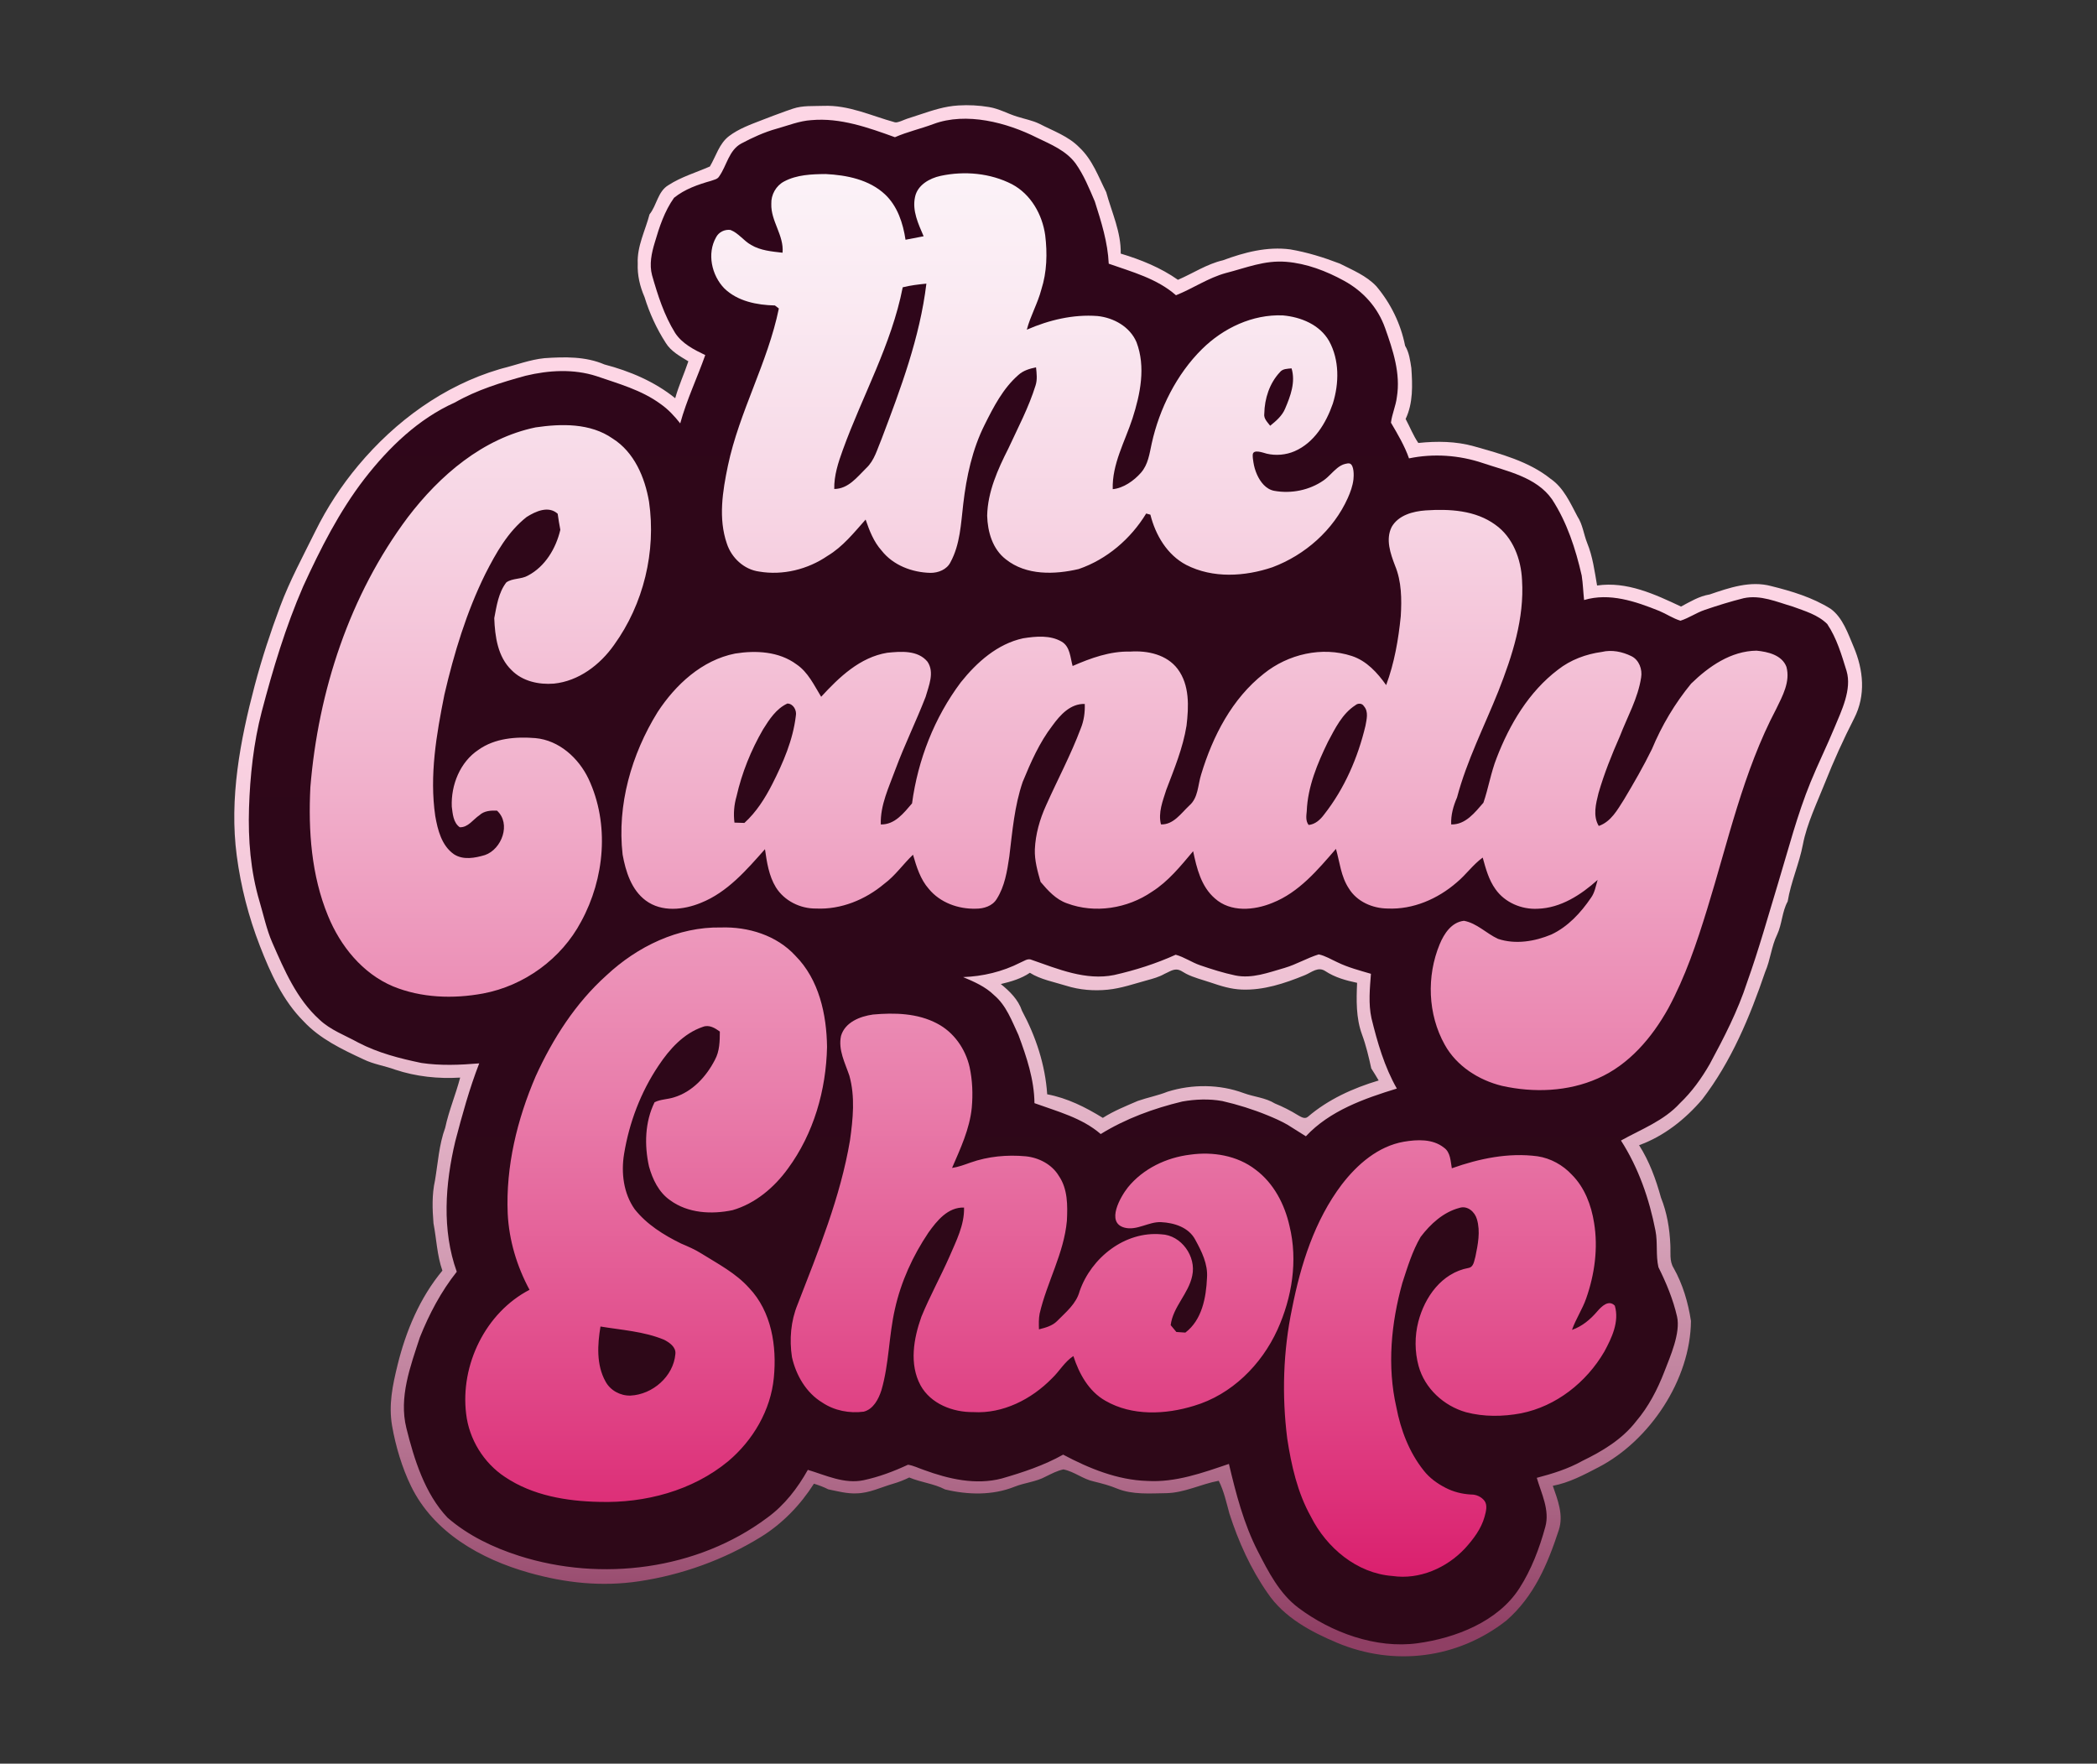
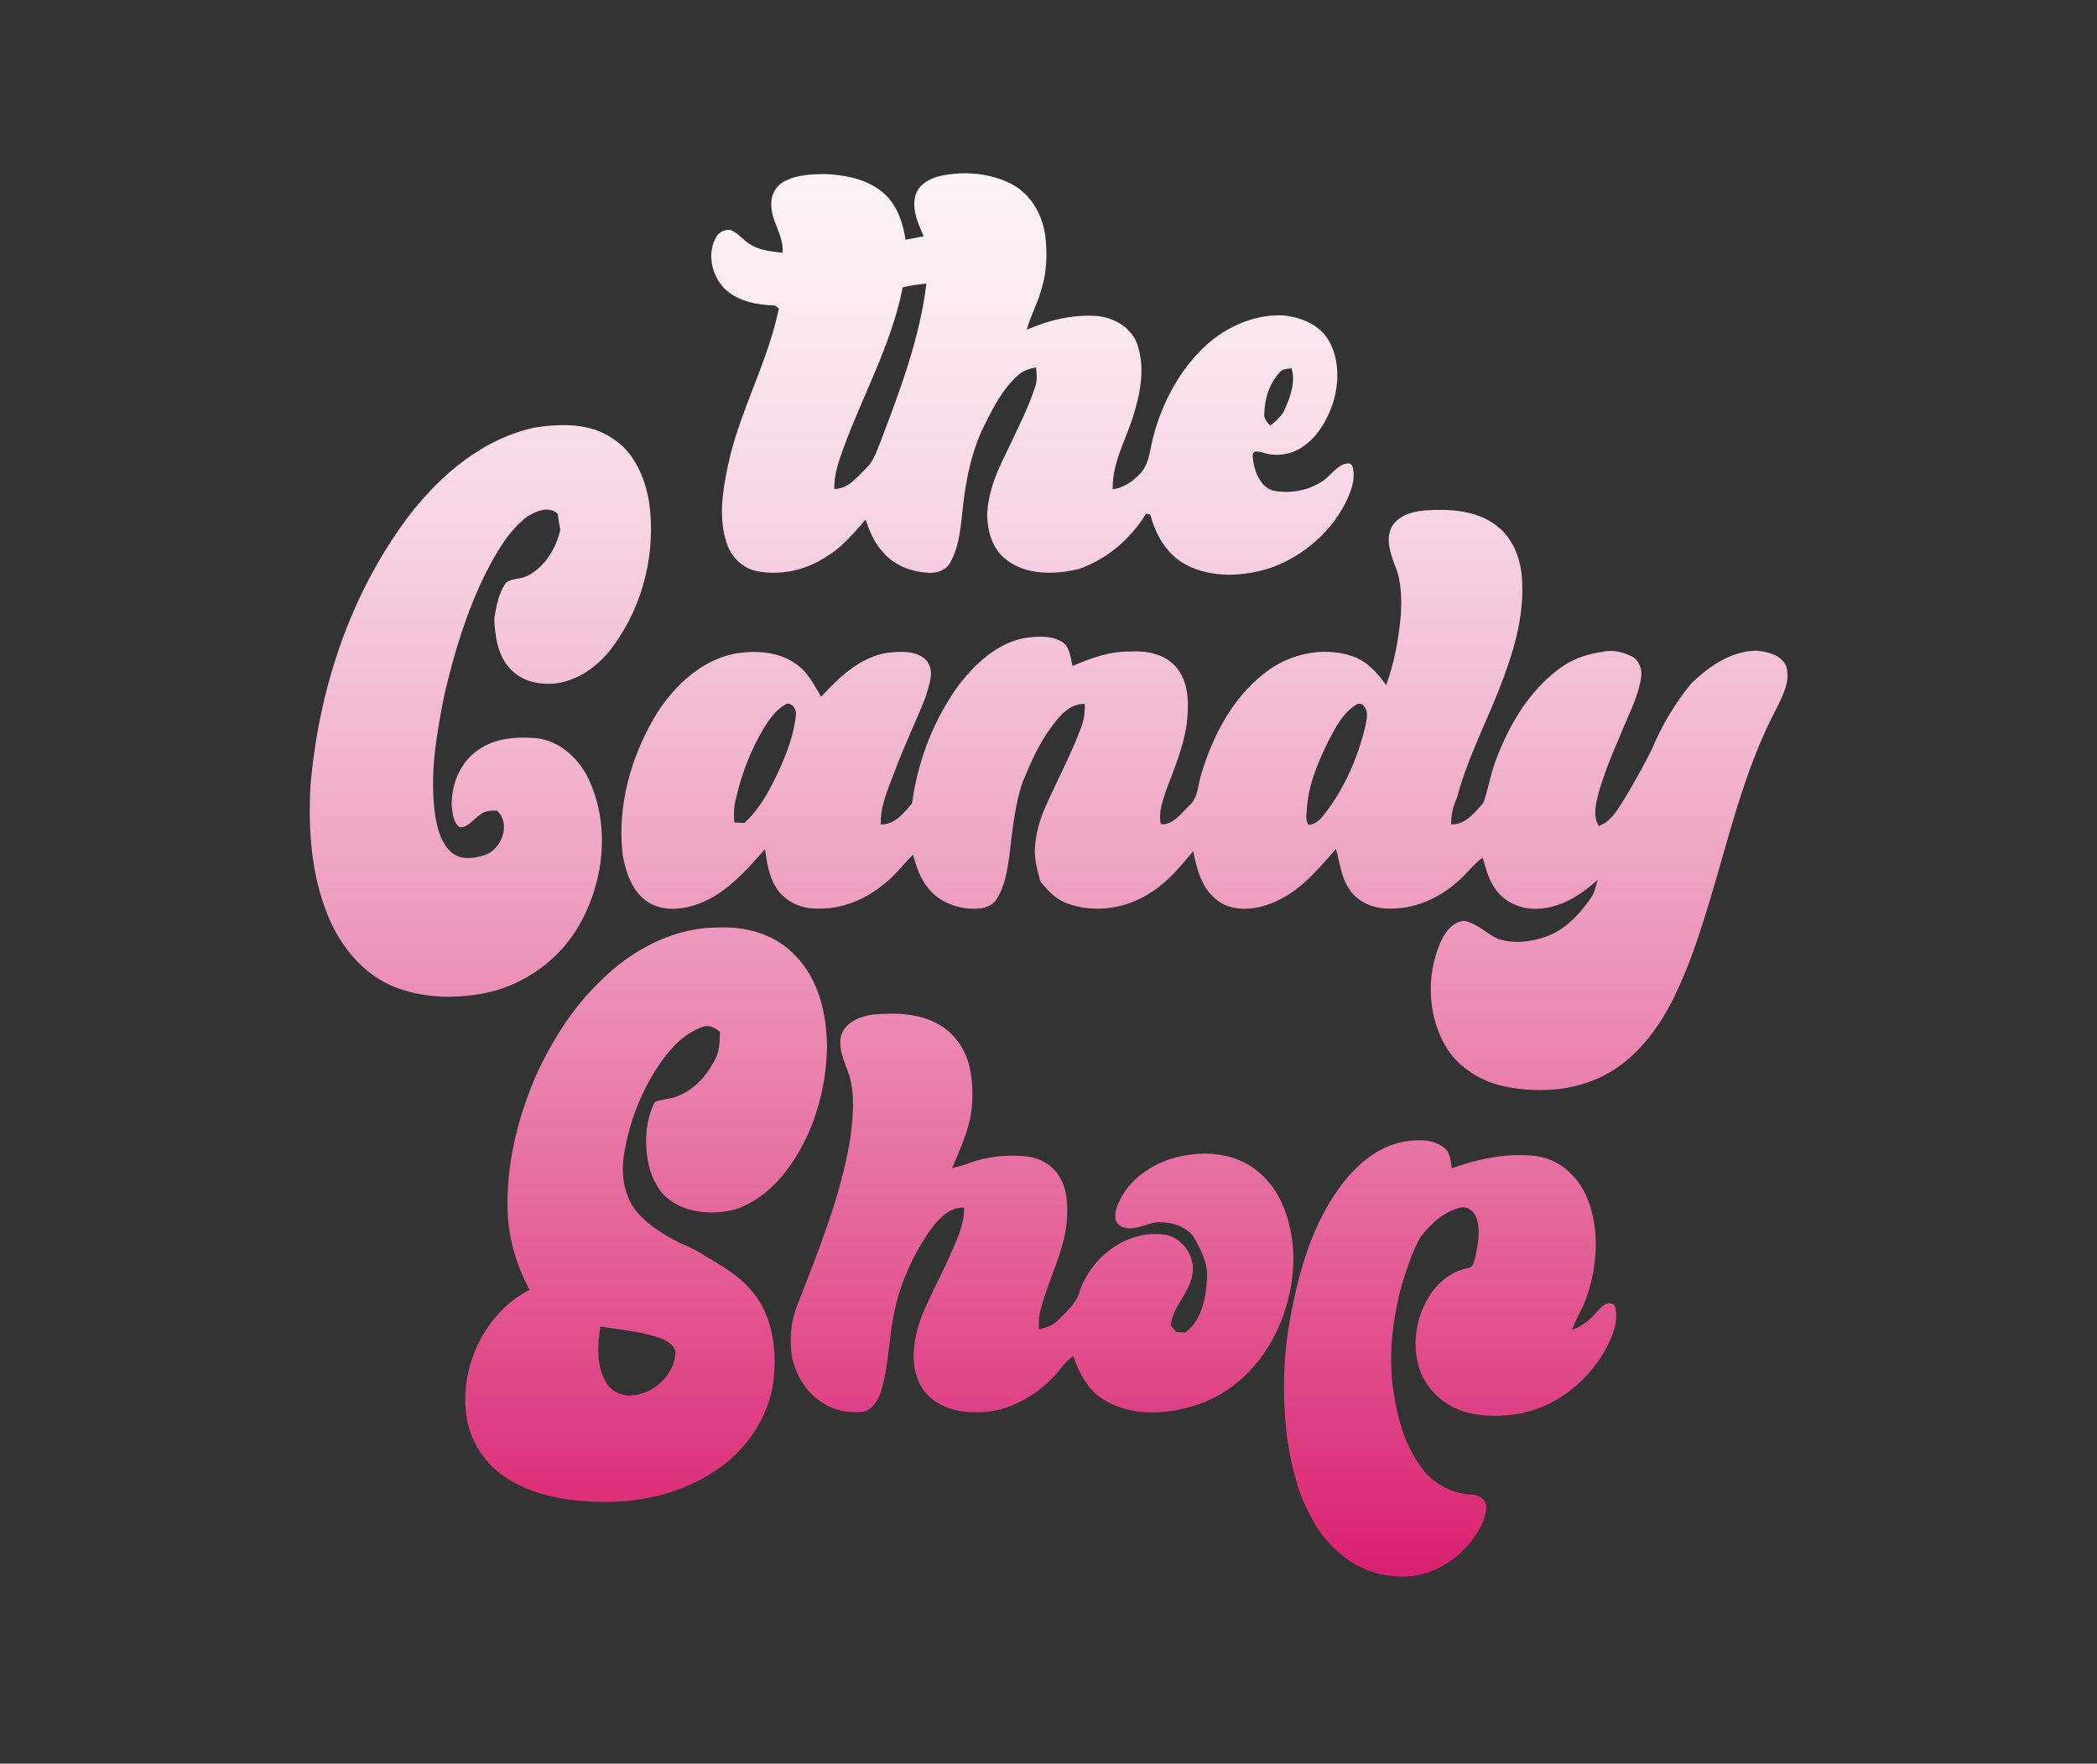
<svg xmlns="http://www.w3.org/2000/svg" id="Layer_1" viewBox="0 0 518.811 436.345">
  <rect x="0" y="0" width="518.811" height="436.345" fill="#333333" stroke="none" />
  <defs>
    <style>.cls-1{fill:url(#linear-gradient);}.cls-1,.cls-2,.cls-3{stroke-width:0px;}.cls-2{fill:url(#linear-gradient-2);}.cls-3{fill:url(#linear-gradient-3);}</style>
    <linearGradient id="linear-gradient" x1="259.324" y1="28.699" x2="259.324" y2="365.594" gradientUnits="userSpaceOnUse">
      <stop offset="0" stop-color="#2f061a" />
      <stop offset="1" stop-color="#2e0818" />
    </linearGradient>
    <linearGradient id="linear-gradient-2" x1="259.324" y1="403.902" x2="259.324" y2="128.775" gradientUnits="userSpaceOnUse">
      <stop offset="0" stop-color="#8f3f64" />
      <stop offset=".08" stop-color="#a2597a" />
      <stop offset=".212" stop-color="#be7f9b" />
      <stop offset=".349" stop-color="#d49fb6" />
      <stop offset=".492" stop-color="#e6b7ca" />
      <stop offset=".642" stop-color="#f3c8d9" />
      <stop offset=".804" stop-color="#fad2e2" />
      <stop offset="1" stop-color="#fdd6e5" />
    </linearGradient>
    <linearGradient id="linear-gradient-3" x1="259.439" y1="392.195" x2="259.439" y2="39.864" gradientUnits="userSpaceOnUse">
      <stop offset="0" stop-color="#da1e6d" />
      <stop offset=".117" stop-color="#df4083" />
      <stop offset=".351" stop-color="#e97fac" />
      <stop offset=".565" stop-color="#f1b1cc" />
      <stop offset=".752" stop-color="#f7d5e4" />
      <stop offset=".903" stop-color="#faeaf2" />
      <stop offset="1" stop-color="#fcf3f8" />
    </linearGradient>
  </defs>
-   <path class="cls-1" d="M347.242,408.782c-5.493,0-10.904-1.106-16.084-3.287-5.998-2.524-12.675-5.915-16.719-11.927-3.796-5.431-6.931-11.959-9.328-19.417-.12-.444-.249-.934-.376-1.422-.597-2.278-1.215-4.635-2.322-6.833l-.337-.669-.737.136c-1.802.331-3.552.886-5.244,1.422-2.593.821-5.042,1.598-7.648,1.632-.567.007-1.138.021-1.712.033-.836.02-1.676.039-2.516.039-2.3,0-4.983-.134-7.447-1.121-1.952-.824-4.06-1.354-5.918-1.821-1.231-.259-2.337-.815-3.507-1.405-1.261-.635-2.564-1.291-4.052-1.586l-.199-.04-.198.041c-1.478.306-2.792.954-4.064,1.581l-.53.26c-1.337.73-2.769,1.092-4.285,1.475-1.132.286-2.302.582-3.432,1.037-2.629,1.051-5.576,1.584-8.755,1.584-2.452,0-5.028-.316-7.66-.94-1.618-.827-3.339-1.285-5.004-1.729-1.341-.357-2.608-.694-3.815-1.208l-.417-.178-.408.196c-1.34.646-2.59,1.13-3.821,1.48-.932.268-1.855.592-2.747.905-2.058.724-4.002,1.408-6.058,1.446-.195.009-.363.013-.53.013-1.647,0-3.263-.351-4.974-.722-.381-.082-.762-.165-1.143-.243-1.01-.512-2.156-.956-3.593-1.394l-.727-.223-.408.642c-3.397,5.339-7.831,9.788-12.821,12.865-8.895,5.491-19.166,9.229-29.704,10.812-2.785.419-5.633.631-8.465.631-5.906,0-11.93-.891-18.415-2.724-9.722-2.75-22.565-8.609-28.542-20.905-2.047-4.226-3.675-9.413-4.584-14.606-.865-5.007.134-9.781,1.326-14.638,2.281-9.287,5.947-17.02,10.898-22.98l.362-.437-.189-.535c-.84-2.382-1.175-4.855-1.53-7.473-.179-1.325-.364-2.693-.621-4.038-.262-3.318-.398-6.853.354-10.239.215-1.264.384-2.485.552-3.707.424-3.082.862-6.27,1.941-9.205l.025-.067.015-.069c.498-2.344,1.27-4.675,2.016-6.929.586-1.768,1.191-3.596,1.673-5.447l.347-1.334-1.375.084c-.955.058-1.917.087-2.857.087-4.522,0-8.838-.669-12.829-1.988-1.054-.39-2.168-.692-3.246-.985-1.595-.434-3.101-.843-4.503-1.54-4.92-2.276-10.468-4.842-14.503-9.177-5.248-5.249-8.227-12.192-10.61-18.292-2.779-7.161-4.687-14.603-5.67-22.116-1.953-14.728,1.136-29.371,4.416-41.754,1.646-6.22,3.691-12.574,6.25-19.427,1.854-4.957,4.266-9.748,6.599-14.382.698-1.386,1.396-2.772,2.082-4.166,2.808-5.695,6.337-11.099,10.489-16.06,9.681-11.573,21.582-19.693,34.416-23.483l.686-.201c1.11-.271,2.269-.609,3.389-.937,2.362-.69,4.592-1.343,6.942-1.576,1.276-.084,2.996-.185,4.694-.185,3.918,0,6.972.53,9.611,1.668l.07.03.074.02c6.902,1.802,12.666,4.547,17.134,8.159l1.184.957.409-1.466c.498-1.787,1.185-3.564,1.848-5.284.477-1.233.969-2.51,1.397-3.799l.252-.759-1.253-.754c-1.799-1.074-3.659-2.186-4.704-3.902-2.206-3.427-3.93-7.151-5.138-11.093l-.039-.105c-1.167-2.683-1.704-5.323-1.598-7.851-.129-2.854.757-5.44,1.696-8.18.4-1.166.812-2.369,1.139-3.587.725-.952,1.196-2.028,1.651-3.071.663-1.517,1.289-2.948,2.614-3.733,2.137-1.386,4.561-2.331,6.904-3.246,1.069-.417,2.174-.849,3.248-1.318l.294-.128.164-.276c.491-.823.904-1.695,1.304-2.538.868-1.832,1.688-3.562,3.211-4.717,2.066-1.567,4.622-2.555,7.093-3.509l1.375-.529c1.679-.644,3.414-1.309,5.132-1.916.628-.229,1.248-.445,1.878-.652,1.742-.585,3.53-.601,5.424-.616.611-.006,1.225-.011,1.843-.035.253-.01.504-.014.755-.014,4.082,0,7.801,1.228,11.74,2.527,1.589.524,3.232,1.066,4.903,1.522.143.039.304.06.474.06.678,0,1.491-.31,2.483-.714.247-.101.461-.189.614-.239,1.079-.34,2.145-.691,3.221-1.053l.272-.09c3.09-1.022,5.759-1.904,8.961-2.101.652-.039,1.307-.059,1.962-.059,1.806,0,3.617.15,5.381.447,1.464.244,2.727.759,4.064,1.305.882.36,1.794.732,2.791,1.035.603.194,1.232.365,1.861.536,1.235.335,2.402.65,3.488,1.185.819.424,1.681.83,2.544,1.236,2.656,1.249,5.165,2.43,7.096,4.439,2.407,2.257,3.839,5.317,5.225,8.277.381.813.761,1.625,1.158,2.42.386,1.396.845,2.786,1.29,4.132,1.19,3.607,2.315,7.016,2.239,10.688l-.016.76.729.219c5.707,1.711,10.244,3.785,13.871,6.339l.457.322.514-.221c1.288-.554,2.547-1.193,3.766-1.812,2.41-1.224,4.686-2.38,7.213-2.962l.064-.015.062-.023c5.179-1.932,9.376-2.831,13.21-2.831.996,0,1.982.062,2.931.186,3.702.635,7.644,1.767,12.011,3.453.529.269,1.065.531,1.604.794,2.544,1.244,5.176,2.531,7.107,4.578,3.455,4.1,5.838,9.033,6.856,14.227l.034.175.093.152c.853,1.402,1.112,3.153,1.362,4.847l.043.291c.295,4.21.424,8.36-1.323,12.022l-.219.458.241.446c.368.684.704,1.384,1.042,2.085.634,1.317,1.29,2.681,2.153,3.945l.337.493.595-.063c1.784-.189,3.425-.282,5.016-.282,3.105,0,5.861.354,8.425,1.08l.805.228c6.269,1.772,12.751,3.605,17.742,7.61,2.666,1.832,4.193,4.783,5.67,7.637.241.465.48.928.724,1.384.783,1.2,1.149,2.512,1.538,3.899.235.842.479,1.712.814,2.559,1.144,2.776,1.648,5.83,2.136,8.784l.423,2.498.965-.142c.912-.134,1.854-.201,2.8-.201,6.1,0,12.102,2.83,17.398,5.327l.452.214s1.124-.6,1.464-.784c1.909-1.036,3.712-2.015,5.747-2.337l.085-.013.19-.065c3.567-1.222,7.257-2.484,10.929-2.484,1.282,0,2.466.15,3.619.461,4.887,1.219,10.003,2.726,14.428,5.501,2.295,1.668,3.529,4.662,4.723,7.558.194.472.386.937.58,1.389,1.821,4.272,3.329,10.662.169,16.83-2.672,5.224-5.114,10.619-7.26,16.038-.438,1.104-.915,2.245-1.401,3.406-1.654,3.95-3.363,8.034-4.111,11.996-.424,2.243-1.125,4.476-1.804,6.635-.746,2.374-1.517,4.827-1.952,7.372-.766,1.445-1.116,2.987-1.456,4.481-.293,1.288-.57,2.505-1.092,3.626-.794,1.626-1.235,3.367-1.661,5.051-.375,1.482-.729,2.883-1.309,4.211-3.414,9.996-7.892,21.466-15.457,31.332-4.451,5.212-9.706,9.028-15.166,10.998l-1.177.424.673,1.055c2.151,3.37,3.835,7.411,5.299,12.718l.036.107c1.303,3.24,2.056,7.024,2.238,11.249.03.499.025.992.021,1.486-.013,1.542-.028,3.289.953,4.836,1.99,3.544,3.386,7.803,4.124,12.616-.14,13.775-9.516,28.581-22.32,35.231l-.511.266c-3.347,1.741-6.809,3.542-10.532,4.238l-1.144.215.623,1.776c1.122,3.178,2.281,6.464,1.245,9.62-3.002,9.145-6.308,16.379-12.688,21.959-7.156,5.613-15.739,8.599-24.778,8.599h-.002ZM254.238,239.84c-2.098,1.428-4.641,2.113-6.86,2.645l-1.974.473,1.577,1.277c1.933,1.565,4.028,3.521,4.912,6.151l.027.082.041.075c3.574,6.607,5.69,13.613,6.121,20.259l.05.777.766.142c4.135.767,8.276,2.524,13.428,5.698l.534.329.529-.338c2.296-1.466,4.878-2.566,7.376-3.631l1.131-.483c.976-.342,2.071-.645,3.131-.938,1.402-.388,2.853-.788,4.257-1.354,2.742-.846,5.666-1.289,8.612-1.289,3.311,0,6.493.558,9.457,1.658,1.014.378,2.058.637,3.066.886,1.613.399,3.136.777,4.466,1.598l.072.045.079.031c1.966.795,3.834,1.743,5.553,2.821l.272.152c.534.3,1.198.674,1.965.674.493,0,.958-.163,1.346-.471,4.406-3.783,10.184-6.748,17.204-8.834l1.225-.364-.648-1.102c-.51-.867-1.113-1.881-1.754-2.876-.632-2.844-1.289-5.622-2.289-8.343-1.396-3.773-1.351-7.845-1.16-12.393l.036-.846-.828-.175c-2.544-.536-5.215-1.242-7.517-2.757-.614-.407-1.275-.614-1.962-.614-1.089,0-2.056.516-2.909.971-.332.177-.663.355-.998.497-.124.06-.185.083-.245.107-4.217,1.721-9.165,3.46-14.222,3.46-.272,0-.544-.005-.817-.015-2.551-.103-4.797-.799-7.468-1.698-.58-.199-1.185-.387-1.796-.576-1.39-.43-2.826-.873-4.088-1.518-.197-.101-.386-.217-.575-.332-.646-.393-1.379-.838-2.37-.838-.973.01-1.808.432-2.544.803-.244.124-.484.246-.721.345l-.06.024-.056.032c-1.232.713-2.627,1.093-4.104,1.496-.763.208-1.505.424-2.248.64-2.373.69-4.826,1.403-7.28,1.655-.886.088-1.784.133-2.665.133-2.524,0-4.948-.357-7.205-1.062-.744-.234-1.532-.452-2.334-.674-2.283-.631-4.643-1.283-6.433-2.434l-.557-.356-.546.371Z" />
-   <path class="cls-2" d="M194.268,27.544c.632-.225,1.265-.445,1.901-.658,2.468-.827,4.975-.595,7.547-.695,6.299-.244,11.76,2.442,17.696,4.07.653.179,2.346-.677,3.003-.884,1.072-.338,2.138-.696,3.206-1.048,3.215-1.06,6.058-2.029,9.494-2.24,2.526-.155,5.07-.024,7.567.392,2.581.431,4.536,1.632,6.979,2.371,1.832.595,3.753.925,5.503,1.779,3.4,1.768,7.194,3.058,9.916,5.886,3.193,2.987,4.684,7.212,6.605,11.029,1.373,5.026,3.7,9.869,3.588,15.195,4.973,1.491,9.898,3.482,14.158,6.487,3.724-1.603,7.153-3.912,11.147-4.837,5.285-1.968,10.941-3.441,16.621-2.693,4.213.713,8.313,1.991,12.296,3.523,3.146,1.603,6.552,2.975,9.026,5.603,3.547,4.207,6.051,9.315,7.111,14.724,1.008,1.656,1.255,3.623,1.544,5.509.295,4.224.454,8.673-1.414,12.597,1.061,1.968,1.868,4.083,3.14,5.939,4.607-.483,9.338-.436,13.822.837,6.483,1.84,13.531,3.709,18.895,8.019,3.252,2.227,4.861,5.963,6.652,9.327,1.302,1.98,1.538,4.389,2.404,6.558,1.373,3.352,1.838,6.976,2.451,10.523,7.359-1.078,14.294,2.162,20.769,5.208,2.268-1.202,4.49-2.575,7.076-2.993,4.855-1.656,10.075-3.47,15.236-2.074,5.096,1.267,10.222,2.81,14.706,5.621,2.992,2.17,4.293,6.128,5.687,9.397,2.432,5.704,3.049,11.999.146,17.675-2.66,5.201-5.075,10.529-7.229,15.959-1.891,4.766-4.502,10.189-5.456,15.22-.913,4.814-2.981,9.297-3.777,14.146-1.408,2.545-1.379,5.58-2.604,8.201-1.432,2.928-1.661,6.257-2.964,9.232-3.788,11.118-8.372,22.159-15.578,31.545-4.201,4.92-9.486,9.121-15.619,11.33,2.545,3.977,4.171,8.461,5.42,12.991,1.479,3.676,2.139,7.636,2.31,11.583.124,1.95-.289,4.077.825,5.827,2.268,4.036,3.582,8.531,4.277,13.08-.114,14.516-10.189,29.61-22.86,36.193-3.618,1.879-7.265,3.836-11.318,4.596,1.214,3.494,2.704,7.217,1.485,10.941-2.782,8.494-6.117,16.398-12.98,22.401-12.072,9.47-27.847,11.394-41.903,5.479-6.51-2.74-13.115-6.275-17.169-12.29-4.177-5.986-7.217-12.732-9.445-19.673-.754-2.746-1.349-5.55-2.64-8.107-4.413.813-8.508,3.011-13.062,3.07-4.03.053-8.237.412-12.061-1.125-1.868-.789-3.836-1.29-5.792-1.773-2.669-.56-4.831-2.457-7.512-2.981-1.544.318-2.958,1.078-4.36,1.762-2.422,1.326-5.244,1.514-7.777,2.539-5.432,2.168-11.53,2.003-17.139.654-2.787-1.455-5.986-1.738-8.861-2.958-1.284.619-2.604,1.155-3.977,1.544-2.999.86-5.886,2.327-9.062,2.386-2.38.112-4.69-.53-6.999-.996-1.137-.589-2.339-1.019-3.547-1.396-3.364,5.285-7.795,9.886-13.145,13.186-9.121,5.626-19.489,9.362-30.083,10.95-9.309,1.395-18.271.431-27.299-2.122-11.879-3.358-23.576-9.934-29.165-21.431-2.206-4.539-3.806-9.895-4.669-14.868-.904-5.209.112-10.039,1.341-15.05,2.068-8.431,5.509-16.65,11.1-23.379-1.332-3.777-1.455-7.813-2.204-11.713-.283-3.517-.401-7.123.371-10.593.742-4.366.99-8.85,2.528-13.039.901-4.236,2.61-8.231,3.7-12.414-5.426.33-10.894-.242-16.061-1.956-2.598-.96-5.385-1.337-7.883-2.575-5.291-2.457-10.747-5.055-14.788-9.392-5.147-5.147-8.201-11.926-10.803-18.613-2.796-7.185-4.729-14.707-5.738-22.351-1.872-14.173.829-28.467,4.445-42.138,1.749-6.612,3.886-13.117,6.281-19.522,2.42-6.47,5.686-12.473,8.723-18.632,2.87-5.822,6.452-11.291,10.617-16.268,9.163-10.949,21.145-19.736,34.898-23.8.226-.067.453-.132.68-.195,3.506-.866,6.899-2.192,10.517-2.551,4.967-.336,10.14-.454,14.806,1.561,6.275,1.638,12.438,4.248,17.51,8.349.866-3.117,2.233-6.063,3.252-9.126-2.062-1.255-4.313-2.463-5.609-4.584-2.257-3.512-4.012-7.341-5.238-11.324-1.143-2.616-1.797-5.426-1.679-8.29-.194-4.277,1.868-8.137,2.922-12.172,1.821-2.257,2.021-5.644,4.672-7.217,3.158-2.05,6.829-3.117,10.258-4.619,1.52-2.545,2.286-5.662,4.766-7.536,2.367-1.788,5.24-2.832,7.976-3.89,1.957-.757,3.916-1.511,5.894-2.215ZM192.146,31.846c-3.058.848-5.957,2.18-8.749,3.665-3.064,1.65-3.582,5.456-5.456,8.107-.407.742-1.314.848-2.027,1.125-3.223.913-6.522,2.056-9.15,4.189-2.357,3.299-3.653,7.247-4.784,11.112-.784,2.587-1.373,5.373-.66,8.042,1.408,4.937,2.987,9.904,5.715,14.294,1.756,2.663,4.66,4.13,7.447,5.468-1.997,5.656-4.607,11.094-6.192,16.898-1.414-1.785-2.964-3.476-4.843-4.784-4.725-3.482-10.429-5.026-15.89-6.911-5.68-1.826-11.79-1.467-17.522-.088-6.004,1.65-12.025,3.488-17.463,6.599-9.062,4.048-16.356,11.118-22.377,18.866-6.275,8.131-10.923,17.346-15.189,26.649-4.348,9.993-7.488,20.45-10.252,30.979-2.012,7.666-2.899,15.948-3.147,23.853-.245,7.807.375,15.61,2.602,23.124.977,3.297,1.767,7.007,3.144,10.145,2.987,6.811,6.033,13.969,11.66,19.06,2.734,2.604,6.345,3.889,9.604,5.691,4.89,2.557,10.275,3.942,15.655,5.055,4.731.701,9.539.495,14.288.1-2.439,6.275-4.219,12.785-5.927,19.29-2.492,10.517-3.352,21.923.371,32.258-3.877,4.884-6.811,10.44-9.121,16.214-2.351,7.188-5.244,14.824-3.347,22.465,1.899,7.649,4.572,16.285,10.193,22.177,5.085,4.413,11.318,7.394,17.699,9.433,20.285,6.481,44.084,3.512,61.399-9.433,4.242-3.076,7.494-7.294,10.034-11.837,4.454,1.332,9.014,3.559,13.781,2.563,3.812-.813,7.477-2.192,11.006-3.836,1.373.212,2.645.866,3.959,1.308,6.098,2.233,12.785,3.783,19.219,2.103,5.226-1.508,10.446-3.235,15.201-5.904,6.422,3.417,13.439,6.287,20.798,6.505,6.999.424,13.698-2.003,20.215-4.213,1.738,7.359,3.659,14.777,7.117,21.546,2.634,5.12,5.356,10.517,10.075,14.058,8.152,6.116,19.205,10.161,29.471,8.767,9.35-1.269,19.882-5.327,25.193-13.587,2.993-4.655,4.967-9.886,6.422-15.207,1.149-4.16-.966-8.213-2.109-12.131,3.889-1.019,7.76-2.215,11.283-4.195,4.955-2.398,9.833-5.326,13.257-9.745,3.093-3.619,5.324-7.921,7.028-12.344,1.423-3.694,4.059-9.591,3.13-13.633-.978-4.254-2.657-8.302-4.602-12.196-.683-2.952-.141-6.069-.736-9.05-1.526-7.848-4.195-15.531-8.531-22.289,5.008-2.793,10.617-4.878,14.576-9.221,2.952-2.816,5.344-6.145,7.371-9.668,3.535-6.546,6.964-13.186,9.268-20.286,2.899-8.125,5.22-16.432,7.718-24.687,2.527-8.35,4.671-16.722,7.98-24.821,1.855-4.541,4.038-8.938,5.911-13.471,1.719-4.16,4.35-9.439,2.989-14.021-1.237-3.989-2.427-8.101-4.778-11.601-2.298-2.31-5.585-3.235-8.567-4.336-3.93-1.143-7.966-2.969-12.137-2.056-3.258.813-6.463,1.815-9.633,2.899-2.074.701-3.894,2.003-5.98,2.663-1.862-.56-3.476-1.685-5.255-2.422-5.851-2.345-12.279-4.572-18.589-2.693-.224-2.021-.277-4.054-.589-6.057-1.508-6.605-3.623-13.151-7.347-18.866-3.876-5.521-11.12-6.94-17.092-8.955-5.851-1.974-12.249-2.427-18.288-1.167-1.096-3.134-2.799-5.986-4.466-8.832.259-2.156,1.208-4.166,1.461-6.328.966-5.851-.978-11.636-2.91-17.086-1.813-5.114-5.437-9.114-10.171-11.705-4.407-2.412-9.248-4.271-14.29-4.679-5.366-.435-9.855,1.476-14.937,2.774-4.372,1.196-8.16,3.836-12.337,5.497-4.719-4.136-10.859-5.774-16.638-7.807-.236-5.297-1.85-10.37-3.441-15.384-1.385-3.24-2.728-6.569-4.784-9.45-2.345-3.152-6.08-4.678-9.509-6.328-7.452-3.758-17.51-6.432-25.665-3.382-3.134,1.172-6.422,1.903-9.498,3.252-6.611-2.386-13.528-4.867-20.674-4.224-2.969.183-5.745,1.332-8.584,2.121ZM317.848,239.456c2.899-.854,5.532-2.445,8.414-3.335,1.638.342,3.07,1.249,4.584,1.933,2.645,1.296,5.509,2.039,8.331,2.869-.271,3.659-.654,7.377.136,11.006,1.473,5.992,3.193,11.99,6.275,17.387-8.101,2.486-16.574,5.468-22.507,11.807.009-.009-4.114-2.608-4.536-2.85-1.582-.907-3.245-1.641-4.932-2.331-3.632-1.486-7.388-2.664-11.212-3.539-3.264-.583-6.634-.454-9.892.118-7.064,1.697-13.981,4.224-20.185,8.048-4.643-4.024-10.741-5.591-16.391-7.642-.065-5.856-1.944-11.436-3.959-16.856-1.632-3.482-2.993-7.294-6.01-9.851-2.156-2.121-4.949-3.335-7.683-4.484,4.884-.177,9.727-1.332,14.099-3.553.931-.359,1.885-1.202,2.922-.689,6.493,2.257,13.333,5.155,20.344,3.73,5.22-1.178,10.352-2.81,15.23-5.02,2.139.577,3.983,1.915,6.086,2.622,2.828.972,5.697,1.879,8.632,2.498,4.177.872,8.29-.736,12.255-1.868ZM322.66,241.328c-4.883,1.986-10.068,3.704-15.407,3.498-2.755-.106-5.175-.876-7.756-1.753-1.95-.663-4.121-1.18-6.014-2.147-.825-.421-1.52-1.061-2.488-1.054-1.022.008-1.972.688-2.882,1.07-1.351.774-2.866,1.184-4.358,1.591-3.199.875-6.36,1.987-9.678,2.321-3.433.345-6.97.068-10.269-.969-2.893-.909-6.439-1.563-9.007-3.214-2.156,1.467-4.678,2.192-7.194,2.787,2.209,1.791,4.307,3.836,5.238,6.611,3.435,6.363,5.762,13.416,6.239,20.668,4.961.919,9.498,3.199,13.763,5.833,2.716-1.732,5.703-2.922,8.649-4.195,2.445-.854,5.008-1.326,7.412-2.298,6.074-1.879,12.809-1.856,18.795.365,2.545.943,5.362,1.114,7.712,2.563,1.98.807,3.889,1.768,5.709,2.899.695.389,1.644,1.043,2.422.424,5.032-4.325,11.224-7.129,17.546-9.014-.601-1.013-1.202-2.015-1.832-2.987-.625-2.834-1.284-5.668-2.292-8.39-1.502-4.077-1.396-8.508-1.214-12.779-2.751-.577-5.491-1.337-7.86-2.899-1.784-1.176-3.323.256-4.931.944-.101.043-.202.085-.303.126Z" />
  <path class="cls-3" d="M232.712,43.512c5.886-1.261,12.284-.701,17.675,2.074,4.66,2.48,7.477,7.471,8.201,12.591.548,4.478.436,9.121-.954,13.445-.89,3.429-2.704,6.522-3.594,9.945,5.473-2.392,11.465-3.83,17.469-3.382,4.012.407,8.054,2.651,9.674,6.487,2.315,6.11.943,12.809-.99,18.824-1.868,5.762-5.085,11.295-4.896,17.528,2.653-.251,5.255-2.104,6.968-4.051,1.813-2.06,2.115-4.719,2.683-7.291,1.894-8.564,6.155-17.102,12.43-23.307,5.267-5.208,12.502-8.649,20.003-8.343,4.448.389,9.138,2.292,11.442,6.34,2.592,4.696,2.492,10.487.919,15.501-1.667,4.814-4.607,9.668-9.462,11.766-2.138.924-4.639,1.14-6.906.598-.775-.186-3.367-1.235-3.441.284-.03.618.077,1.239.169,1.848.16,1.054.462,2.091.898,3.063.804,1.794,2.201,3.623,4.248,3.999,4.171.766,8.708-.135,12.208-2.575,1.259-.877,2.196-2.101,3.389-3.054.582-.465,1.23-.861,1.963-1.031.302-.07.836-.2,1.137-.089,1.107.409,1.004,3.062.904,3.93-.182,1.591-.754,3.167-1.407,4.621-3.553,7.907-10.552,14.076-18.624,17.104-6.852,2.321-14.759,2.804-21.346-.577-4.725-2.486-7.595-7.382-8.861-12.426-.259-.071-.784-.212-1.043-.283-3.812,6.263-9.721,11.342-16.686,13.734-5.951,1.396-12.986,1.62-18.017-2.392-3.311-2.539-4.525-6.811-4.637-10.817.136-5.915,2.61-11.407,5.238-16.597,2.374-5.144,5.049-10.175,6.728-15.596.483-1.461.277-3.005.124-4.495-1.567.312-3.164.784-4.372,1.891-3.783,3.311-6.127,7.866-8.337,12.296-3.064,6.098-4.507,12.856-5.297,19.596-.577,4.878-.76,10.016-3.164,14.435-.901,1.815-3.011,2.634-4.937,2.628-4.548-.1-9.25-1.868-12.114-5.532-1.95-2.174-2.999-4.937-3.942-7.653-2.887,3.246-5.644,6.728-9.427,8.985-4.873,3.341-11.065,4.878-16.91,3.877-3.741-.495-6.829-3.388-7.989-6.911-2.156-6.234-1.055-12.997.259-19.29,2.828-13.398,9.851-25.464,12.603-38.886-.242-.189-.731-.56-.972-.748-4.442-.106-9.215-1.019-12.52-4.224-3.134-3.229-4.33-8.62-2.044-12.638.666-1.296,2.127-2.009,3.565-1.821,1.997.772,3.252,2.675,5.102,3.706,2.345,1.396,5.126,1.62,7.783,1.927.389-4.313-2.928-7.813-2.781-12.09-.082-2.262,1.167-4.501,3.187-5.55,3.134-1.667,6.805-1.797,10.281-1.826,5.179.259,10.753,1.373,14.665,5.037,3.093,2.916,4.454,7.117,5.073,11.218,1.497-.271,2.987-.566,4.478-.86-1.302-3.052-2.869-6.304-2.127-9.71.595-2.964,3.594-4.643,6.328-5.232ZM223.338,71.08c-2.763,14.152-9.963,26.802-14.824,40.247-1.125,3.099-2.18,6.31-2.115,9.651,3.476-.024,5.644-2.928,7.889-5.138,2.086-1.933,2.757-4.772,3.841-7.288,4.719-12.449,9.462-25.087,11.065-38.379-1.968.194-3.936.424-5.856.907ZM316.635,92.102c-2.551,2.722-3.771,6.528-3.841,10.216-.2,1.243.778,2.115,1.455,3.017,1.461-1.184,2.964-2.451,3.7-4.242,1.332-3.105,2.616-6.558,1.591-9.957-1.025.112-2.209.059-2.905.966ZM76.785,194.814c-.536,10.717.242,21.764,4.372,31.78,3.046,7.453,8.52,14.246,16.073,17.434,7.005,2.875,14.883,3.134,22.265,1.773,10.216-1.909,19.414-8.602,24.28-17.793,5.827-10.67,7.07-24.174,1.832-35.316-2.457-5.155-7.282-9.545-13.145-10.081-4.796-.389-10.034.012-14.07,2.887-4.566,3.011-6.835,8.714-6.617,14.058.224,1.785.359,3.965,1.968,5.108,2.05.106,3.329-1.95,4.89-2.987,1.155-1.084,2.81-1.184,4.319-1.125,3.553,3.211,1.202,9.551-2.969,10.994-2.469.731-5.379,1.302-7.683-.206-3.046-2.139-4.006-6.004-4.613-9.456-1.467-10.051.295-20.197,2.268-30.048,2.386-10.252,5.462-20.409,10.134-29.871,2.634-5.161,5.58-10.429,10.216-14.064,2.221-1.396,5.391-2.863,7.671-.795.189,1.326.395,2.657.654,3.977-1.078,4.584-3.741,9.079-8.007,11.318-1.65.954-3.806.601-5.35,1.685-1.944,2.516-2.404,5.809-2.987,8.844.165,4.525.848,9.58,4.289,12.874,2.681,2.751,6.734,3.623,10.452,3.329,6.133-.613,11.43-4.643,14.895-9.568,7.3-10.093,10.446-23.125,8.655-35.439-1.019-6.004-3.659-12.273-9.009-15.631-5.509-3.853-12.679-3.694-19.054-2.757-13.05,2.71-23.709,11.86-31.598,22.218-14.429,19.266-22.183,43.01-24.133,66.86ZM344.291,130.399c1.667-2.952,5.285-3.9,8.437-4.124,5.874-.389,12.314-.053,17.234,3.559,4.354,3.07,6.363,8.514,6.599,13.675.601,9.503-2.41,18.754-5.845,27.479-3.494,8.738-7.824,17.198-10.24,26.319-.919,2.109-1.544,4.342-1.443,6.664,3.559.094,5.862-2.958,7.972-5.367,1.249-3.623,1.85-7.465,3.264-11.053,3.205-8.331,7.972-16.397,15.183-21.865,3.117-2.451,6.941-3.865,10.853-4.395,2.463-.595,5.049-.059,7.294,1.037,1.915.925,2.769,3.264,2.427,5.285-.784,5.167-3.417,9.739-5.267,14.553-2.021,4.578-3.883,9.244-5.279,14.052-.648,2.628-1.438,5.638.065,8.131,3.028-1.049,4.607-3.983,6.228-6.522,2.439-4.083,4.831-8.213,6.923-12.491,2.427-5.839,5.686-11.318,9.698-16.202,4.384-4.266,9.828-8.066,16.179-8.154,2.793.265,6.281,1.066,7.4,3.995,1.002,3.688-.972,7.223-2.533,10.434-8.178,15.513-11.901,32.782-17.051,49.415-2.592,8.443-5.438,16.868-9.651,24.657-4.018,7.223-9.71,13.952-17.428,17.328-7.394,3.288-15.867,3.582-23.691,1.844-5.774-1.408-11.259-4.896-14.182-10.181-4.201-7.506-4.525-16.963-1.249-24.869,1.084-2.616,2.934-5.456,6.01-5.792,3.193.589,5.532,3.129,8.402,4.46,4.325,1.449,9.097.654,13.227-1.072,4.101-1.933,7.276-5.385,9.792-9.079.949-1.302,1.184-2.922,1.644-4.425-4.118,3.688-9.126,6.964-14.824,7.135-3.983.218-8.131-1.532-10.446-4.837-1.673-2.315-2.416-5.114-3.164-7.824-2.422,1.756-4.136,4.26-6.434,6.157-4.684,4.071-10.823,6.746-17.104,6.446-3.73-.024-7.618-1.72-9.592-4.99-1.938-2.916-2.239-6.481-3.176-9.763-4.513,5.197-9.138,10.764-15.725,13.363-4.501,1.856-10.37,2.38-14.235-1.114-3.4-2.934-4.49-7.471-5.373-11.672-3.076,3.647-6.127,7.465-10.211,10.04-6.039,4.136-14.099,5.444-21.004,2.852-2.74-.954-4.708-3.152-6.528-5.297-.748-2.622-1.514-5.297-1.42-8.054.165-3.759,1.214-7.435,2.763-10.847,2.84-6.369,6.151-12.544,8.602-19.084.784-1.915,1.061-3.989.984-6.045-3.565-.106-6.098,2.734-8.013,5.379-3.211,4.183-5.344,9.056-7.341,13.905-2.039,5.951-2.557,12.255-3.311,18.459-.536,3.606-1.119,7.371-3.117,10.505-1.049,1.768-3.258,2.433-5.208,2.404-4.307.124-8.802-1.502-11.583-4.884-2.109-2.38-3.046-5.485-3.918-8.467-2.457,2.327-4.389,5.191-7.141,7.217-4.655,3.912-10.682,6.387-16.821,6.098-3.924.059-7.877-1.897-9.969-5.255-1.732-2.84-2.233-6.198-2.693-9.427-4.572,5.149-9.28,10.652-15.849,13.274-4.307,1.773-9.727,2.357-13.663-.583-3.553-2.651-4.955-7.188-5.709-11.359-1.408-12.296,2.192-24.805,8.649-35.239,4.448-6.805,10.988-12.874,19.184-14.494,5.126-.825,10.847-.536,15.166,2.657,2.881,1.933,4.366,5.173,6.122,8.036,4.442-4.837,9.592-9.78,16.344-10.888,3.358-.342,7.595-.695,9.975,2.227,1.768,2.651.312,5.933-.477,8.685-2.333,6.021-5.197,11.831-7.447,17.888-1.608,4.425-3.8,8.855-3.641,13.675,3.488.082,5.68-2.834,7.73-5.202,1.449-10.788,5.532-21.258,12.072-29.972,3.959-4.955,9.05-9.509,15.413-10.882,3.146-.489,6.693-.843,9.557.843,2.086,1.243,2.097,3.924,2.687,6.01,4.513-1.962,9.256-3.694,14.258-3.565,4.26-.289,9.02.713,11.725,4.295,2.993,3.983,2.757,9.339,2.198,14.034-.884,5.509-3.04,10.688-5.008,15.867-.866,2.746-2.056,5.65-1.314,8.561,3.087.118,4.984-2.769,7.005-4.66,2.257-1.944,2.103-5.132,2.952-7.748,2.858-9.433,7.618-18.701,15.501-24.893,5.986-4.814,14.37-6.787,21.753-4.366,3.671,1.202,6.334,4.142,8.502,7.206,2.027-5.462,3.034-11.247,3.612-17.027.253-4.213.224-8.608-1.426-12.561-1.131-2.975-2.357-6.446-.837-9.509ZM188.782,180.461c-2.987,5.155-5.238,10.741-6.558,16.55-.613,2.109-.795,4.325-.513,6.51.813.018,1.632.047,2.457.077,2.952-2.681,5.102-6.086,6.899-9.61,2.698-5.314,5.126-10.912,5.827-16.88.277-1.343-.607-3.011-2.086-3.052-2.757,1.261-4.472,3.924-6.027,6.404ZM335.335,174.475c-3.258,2.092-5.014,5.733-6.781,9.038-2.622,5.379-5.014,11.1-5.255,17.157-.112,1.161-.312,2.427.465,3.429,1.65-.147,2.905-1.337,3.841-2.598,5.026-6.399,8.343-14.04,10.216-21.923.283-1.597.825-3.506-.383-4.867-.43-.76-1.502-.778-2.103-.236ZM150.014,241.336c7.63-7.147,17.758-12.084,28.369-11.872,6.711-.218,13.775,1.933,18.4,6.988,5.851,5.886,7.73,14.523,7.83,22.566-.218,10.664-3.305,21.446-9.674,30.095-3.382,4.678-8.072,8.655-13.693,10.287-5.191,1.096-11.065.778-15.466-2.463-2.793-1.944-4.336-5.173-5.22-8.366-1.161-5.255-1.019-10.988,1.39-15.878,1.485-.731,3.211-.695,4.772-1.196,4.578-1.367,8.036-5.155,10.157-9.297,1.172-2.139,1.202-4.625,1.214-6.988-1.22-.884-2.669-1.773-4.219-1.155-4.737,1.603-8.249,5.527-10.947,9.586-4.395,6.54-7.253,14.07-8.525,21.841-.766,4.655-.153,9.751,2.622,13.681,2.999,3.783,7.182,6.387,11.471,8.49,1.697.725,3.405,1.449,4.979,2.439,4.118,2.575,8.543,4.855,11.843,8.537,5.574,5.845,6.905,14.459,6.133,22.224-.778,8.072-5.167,15.507-11.312,20.68-8.832,7.288-20.557,10.37-31.869,10.04-8.078-.159-16.479-1.567-23.308-6.145-5.297-3.482-8.92-9.362-9.639-15.66-1.473-12.066,4.79-25.011,15.684-30.667-3.134-5.803-5.067-12.249-5.397-18.848-.501-11.695,2.339-23.32,6.935-34.013,4.224-9.268,9.845-18.058,17.469-24.905ZM149.802,341.773c1.178,2.227,3.694,3.588,6.204,3.5,5.456-.265,10.611-4.743,11.088-10.281.194-1.726-1.473-2.858-2.816-3.541-4.99-2.062-10.44-2.386-15.713-3.264-.748,4.49-1.055,9.468,1.237,13.587ZM210.134,266.105c1.467,5.22.901,10.729.159,16.026-2.374,14.081-7.836,27.362-12.968,40.612-1.685,4.095-2.056,8.655-1.39,13.015,1.002,4.478,3.517,8.838,7.524,11.253,2.975,1.997,6.711,2.71,10.234,2.245,2.404-.63,3.665-3.111,4.372-5.291,1.915-6.558,1.821-13.48,3.347-20.115,1.502-6.758,4.425-13.162,8.284-18.889,2.092-2.94,4.825-6.34,8.814-6.204.112,4.325-1.938,8.243-3.594,12.108-2.209,5.014-4.873,9.822-6.952,14.889-1.921,5.379-3.058,11.731-.212,16.998,2.533,4.584,8.001,6.664,13.033,6.611,7.347.442,14.411-3.176,19.461-8.331,1.868-1.762,3.129-4.112,5.314-5.538,1.414,4.372,3.8,8.732,7.93,11.065,6.587,3.806,14.836,3.429,21.906,1.249,9.291-2.746,16.692-10.128,20.651-18.824,3.606-7.96,5.091-17.092,2.987-25.665-1.202-5.373-3.906-10.593-8.39-13.934-4.531-3.517-10.588-4.501-16.167-3.718-5.886.707-11.666,3.453-15.437,8.107-1.783,2.244-5.537,8.696-.837,9.948,3.046.811,6.015-1.504,9.037-1.358,3.254.157,6.841,1.268,8.468,4.335,1.586,2.9,3.171,6.041,2.911,9.446-.212,4.861-1.226,10.423-5.356,13.545-.742-.059-1.485-.112-2.221-.153-.471-.572-.937-1.137-1.408-1.691.583-4.584,4.431-7.771,5.332-12.231,1.055-4.743-2.698-10.04-7.636-10.24-9.02-.831-17.357,5.792-20.227,14.087-.831,3.134-3.435,5.197-5.609,7.412-1.196,1.184-2.869,1.603-4.448,2.015-.035-1.302-.082-2.604.165-3.883,1.803-7.795,6.027-14.93,6.746-22.996.189-3.753.224-7.877-2.003-11.1-1.715-2.852-4.949-4.513-8.196-4.837-4.584-.418-9.28.012-13.64,1.55-1.497.53-2.993,1.102-4.572,1.332,2.068-4.796,4.354-9.627,4.878-14.895.3-3.358.177-6.781-.542-10.081-1.031-4.495-3.906-8.62-8.036-10.758-4.843-2.569-10.523-2.698-15.867-2.221-3.199.448-6.911,1.891-7.907,5.297-.736,3.447.996,6.652,2.062,9.81ZM331.965,293.054c-6.734,8.908-10.157,19.814-12.296,30.643-2.215,10.564-2.551,21.499-1.202,32.205,1.025,6.67,2.533,13.398,5.862,19.337,3.871,7.689,11.365,14.023,20.185,14.671,6.67.978,13.433-2.003,17.952-6.846,2.052-2.262,4.002-4.823,4.825-7.812.339-1.232.791-2.854-.022-3.939-.75-1.001-2.1-1.608-3.341-1.558-2.21-.124-4.39-.666-6.346-1.697-2.039-1.049-3.93-2.422-5.344-4.236-3.606-4.513-5.697-10.057-6.776-15.69-2.31-10.14-1.29-20.78,1.485-30.72,1.267-3.883,2.451-7.854,4.525-11.389,2.427-3.199,5.621-6.139,9.592-7.182,1.986-.66,3.824.978,4.336,2.804.901,3.028.242,6.245-.377,9.268-.33,1.025-.389,2.539-1.697,2.781-6.659,1.23-10.848,7.212-12.425,13.303-.919,3.551-.905,7.413.064,10.954,1.52,5.556,6.257,9.898,11.742,11.442,4.419,1.167,9.109,1.108,13.581.271,8.702-1.72,16.197-7.665,20.621-15.248,1.856-3.423,3.765-7.418,2.604-11.383-1.508-1.567-3.264.159-4.301,1.361-1.709,2.009-3.765,3.759-6.292,4.625.937-2.693,2.569-5.079,3.506-7.771,2.097-5.963,2.993-12.449,1.956-18.718-.683-4.354-2.327-8.72-5.485-11.89-2.233-2.404-5.25-4.077-8.502-4.572-7.2-.96-14.441.572-21.205,2.969-.324-1.768-.312-3.965-1.95-5.102-2.775-2.215-6.617-2.027-9.922-1.467-6.375,1.114-11.524,5.603-15.354,10.588Z" />
</svg>